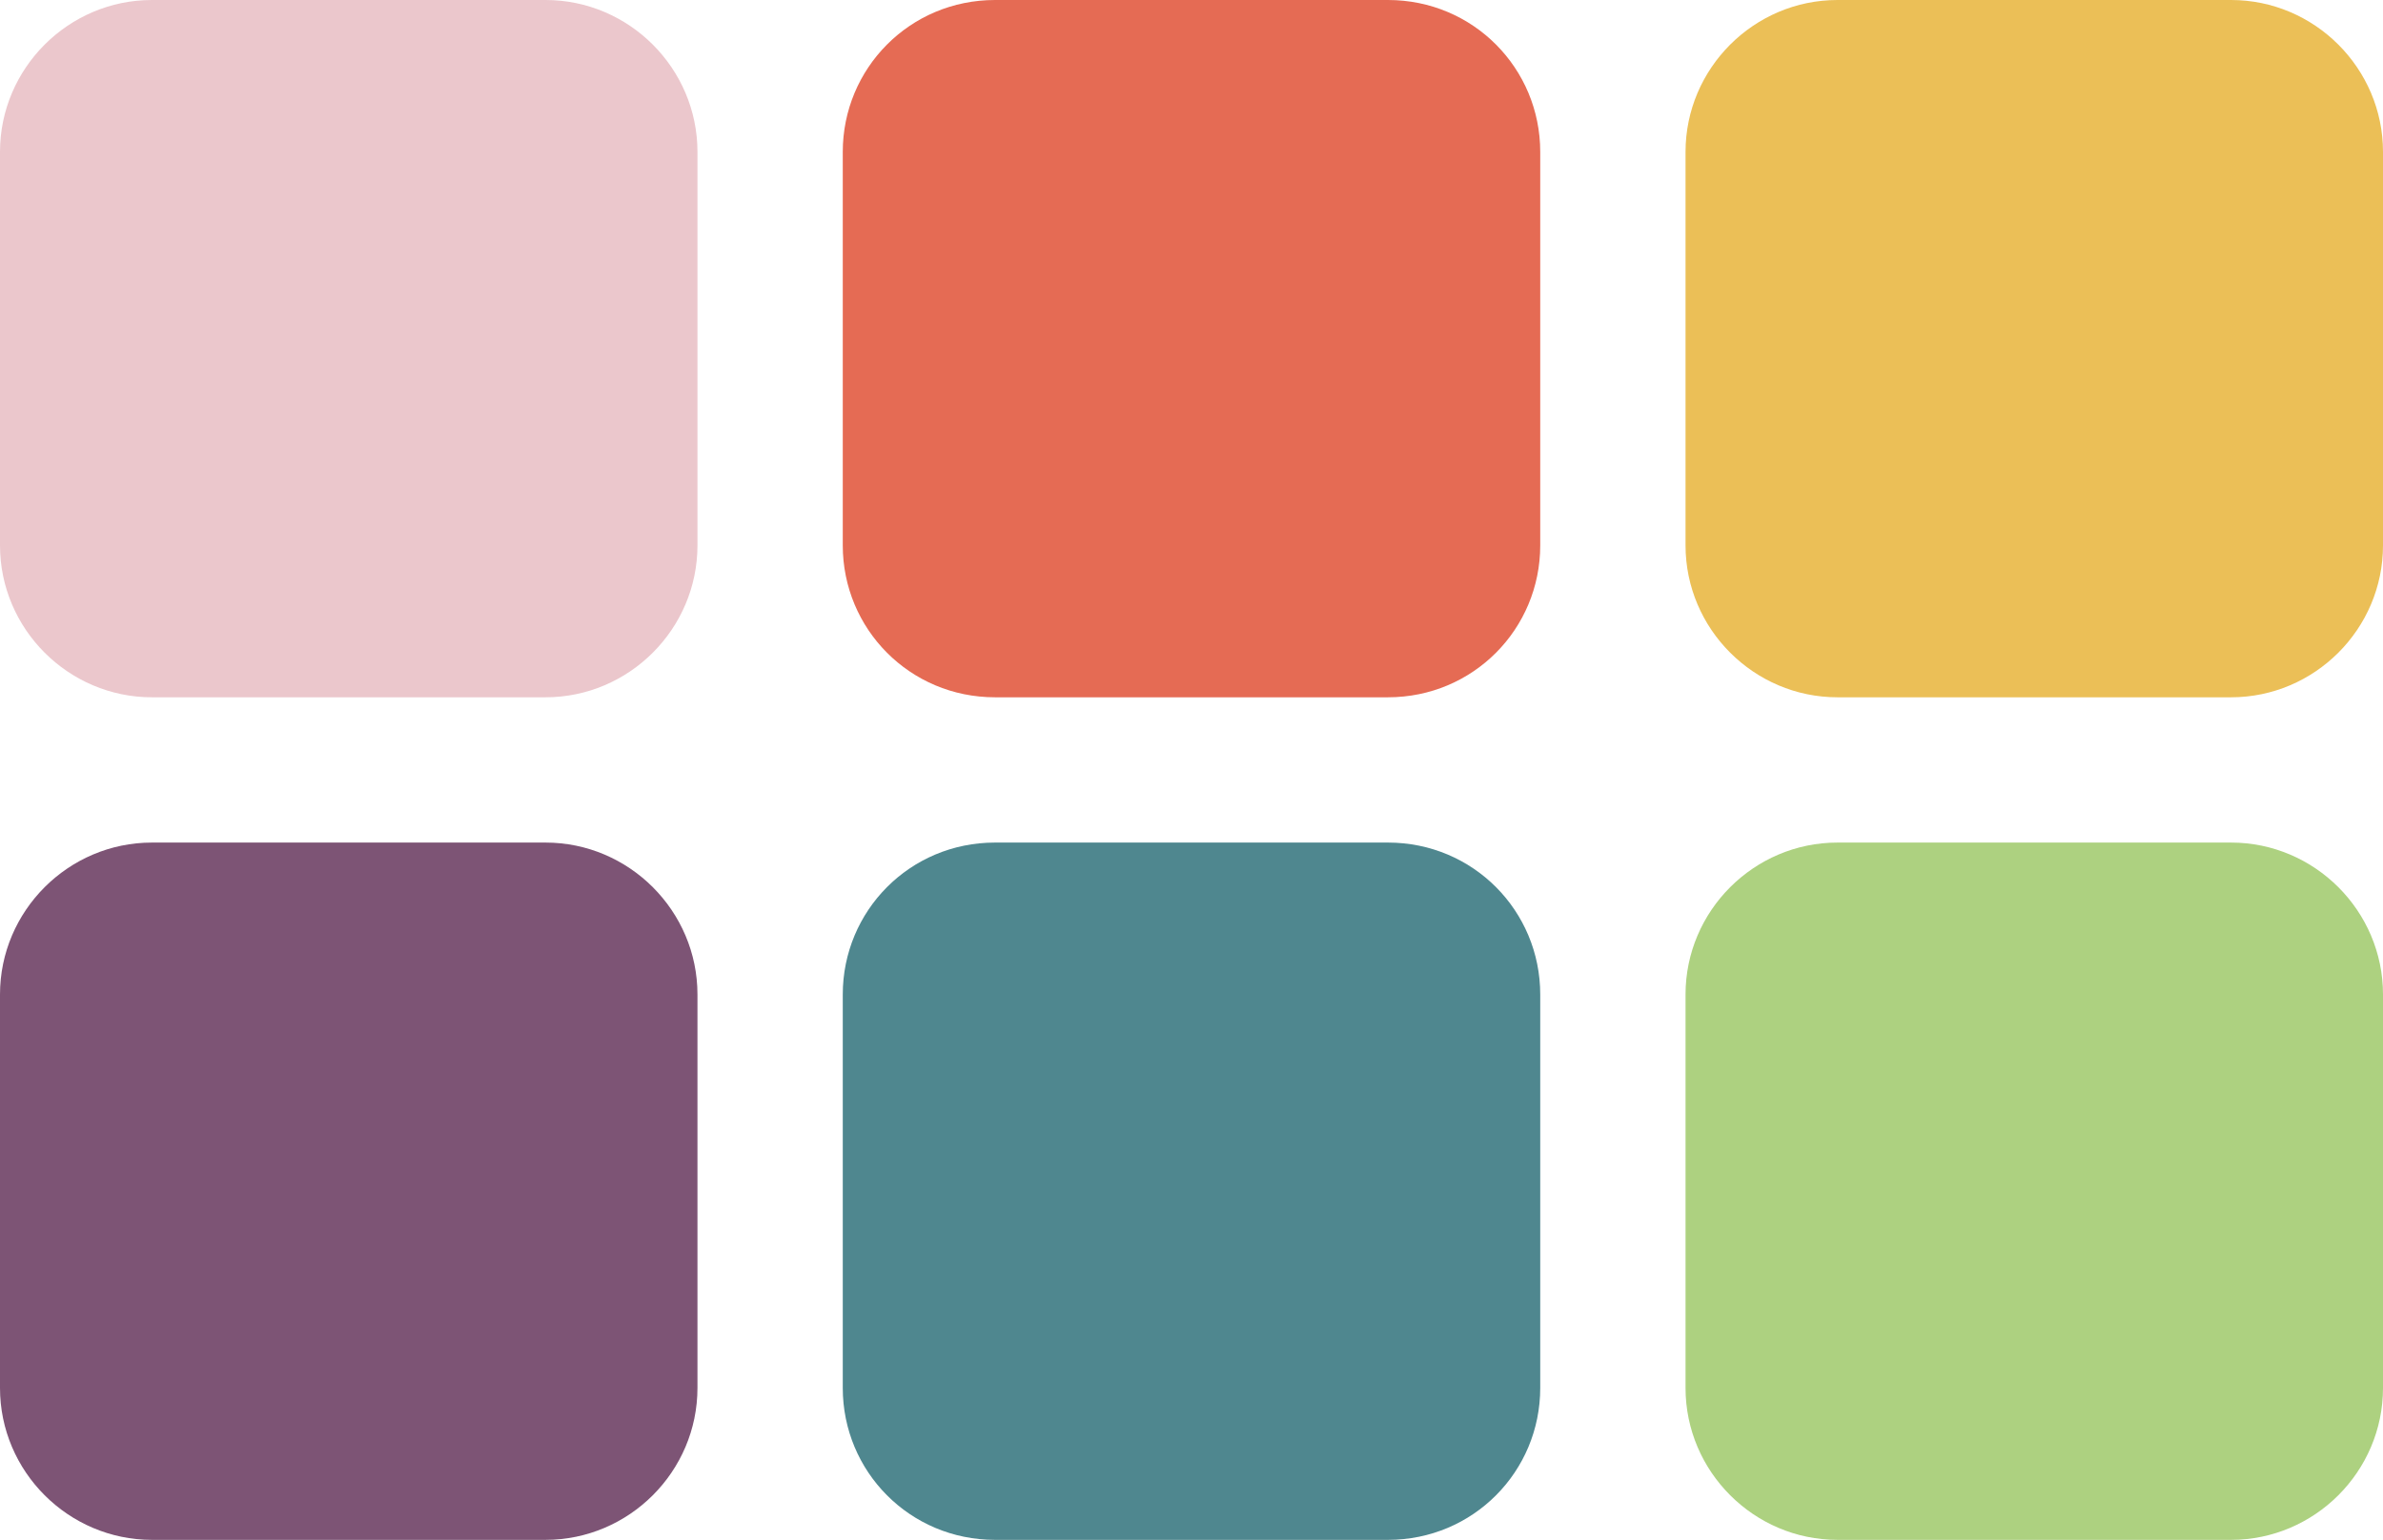
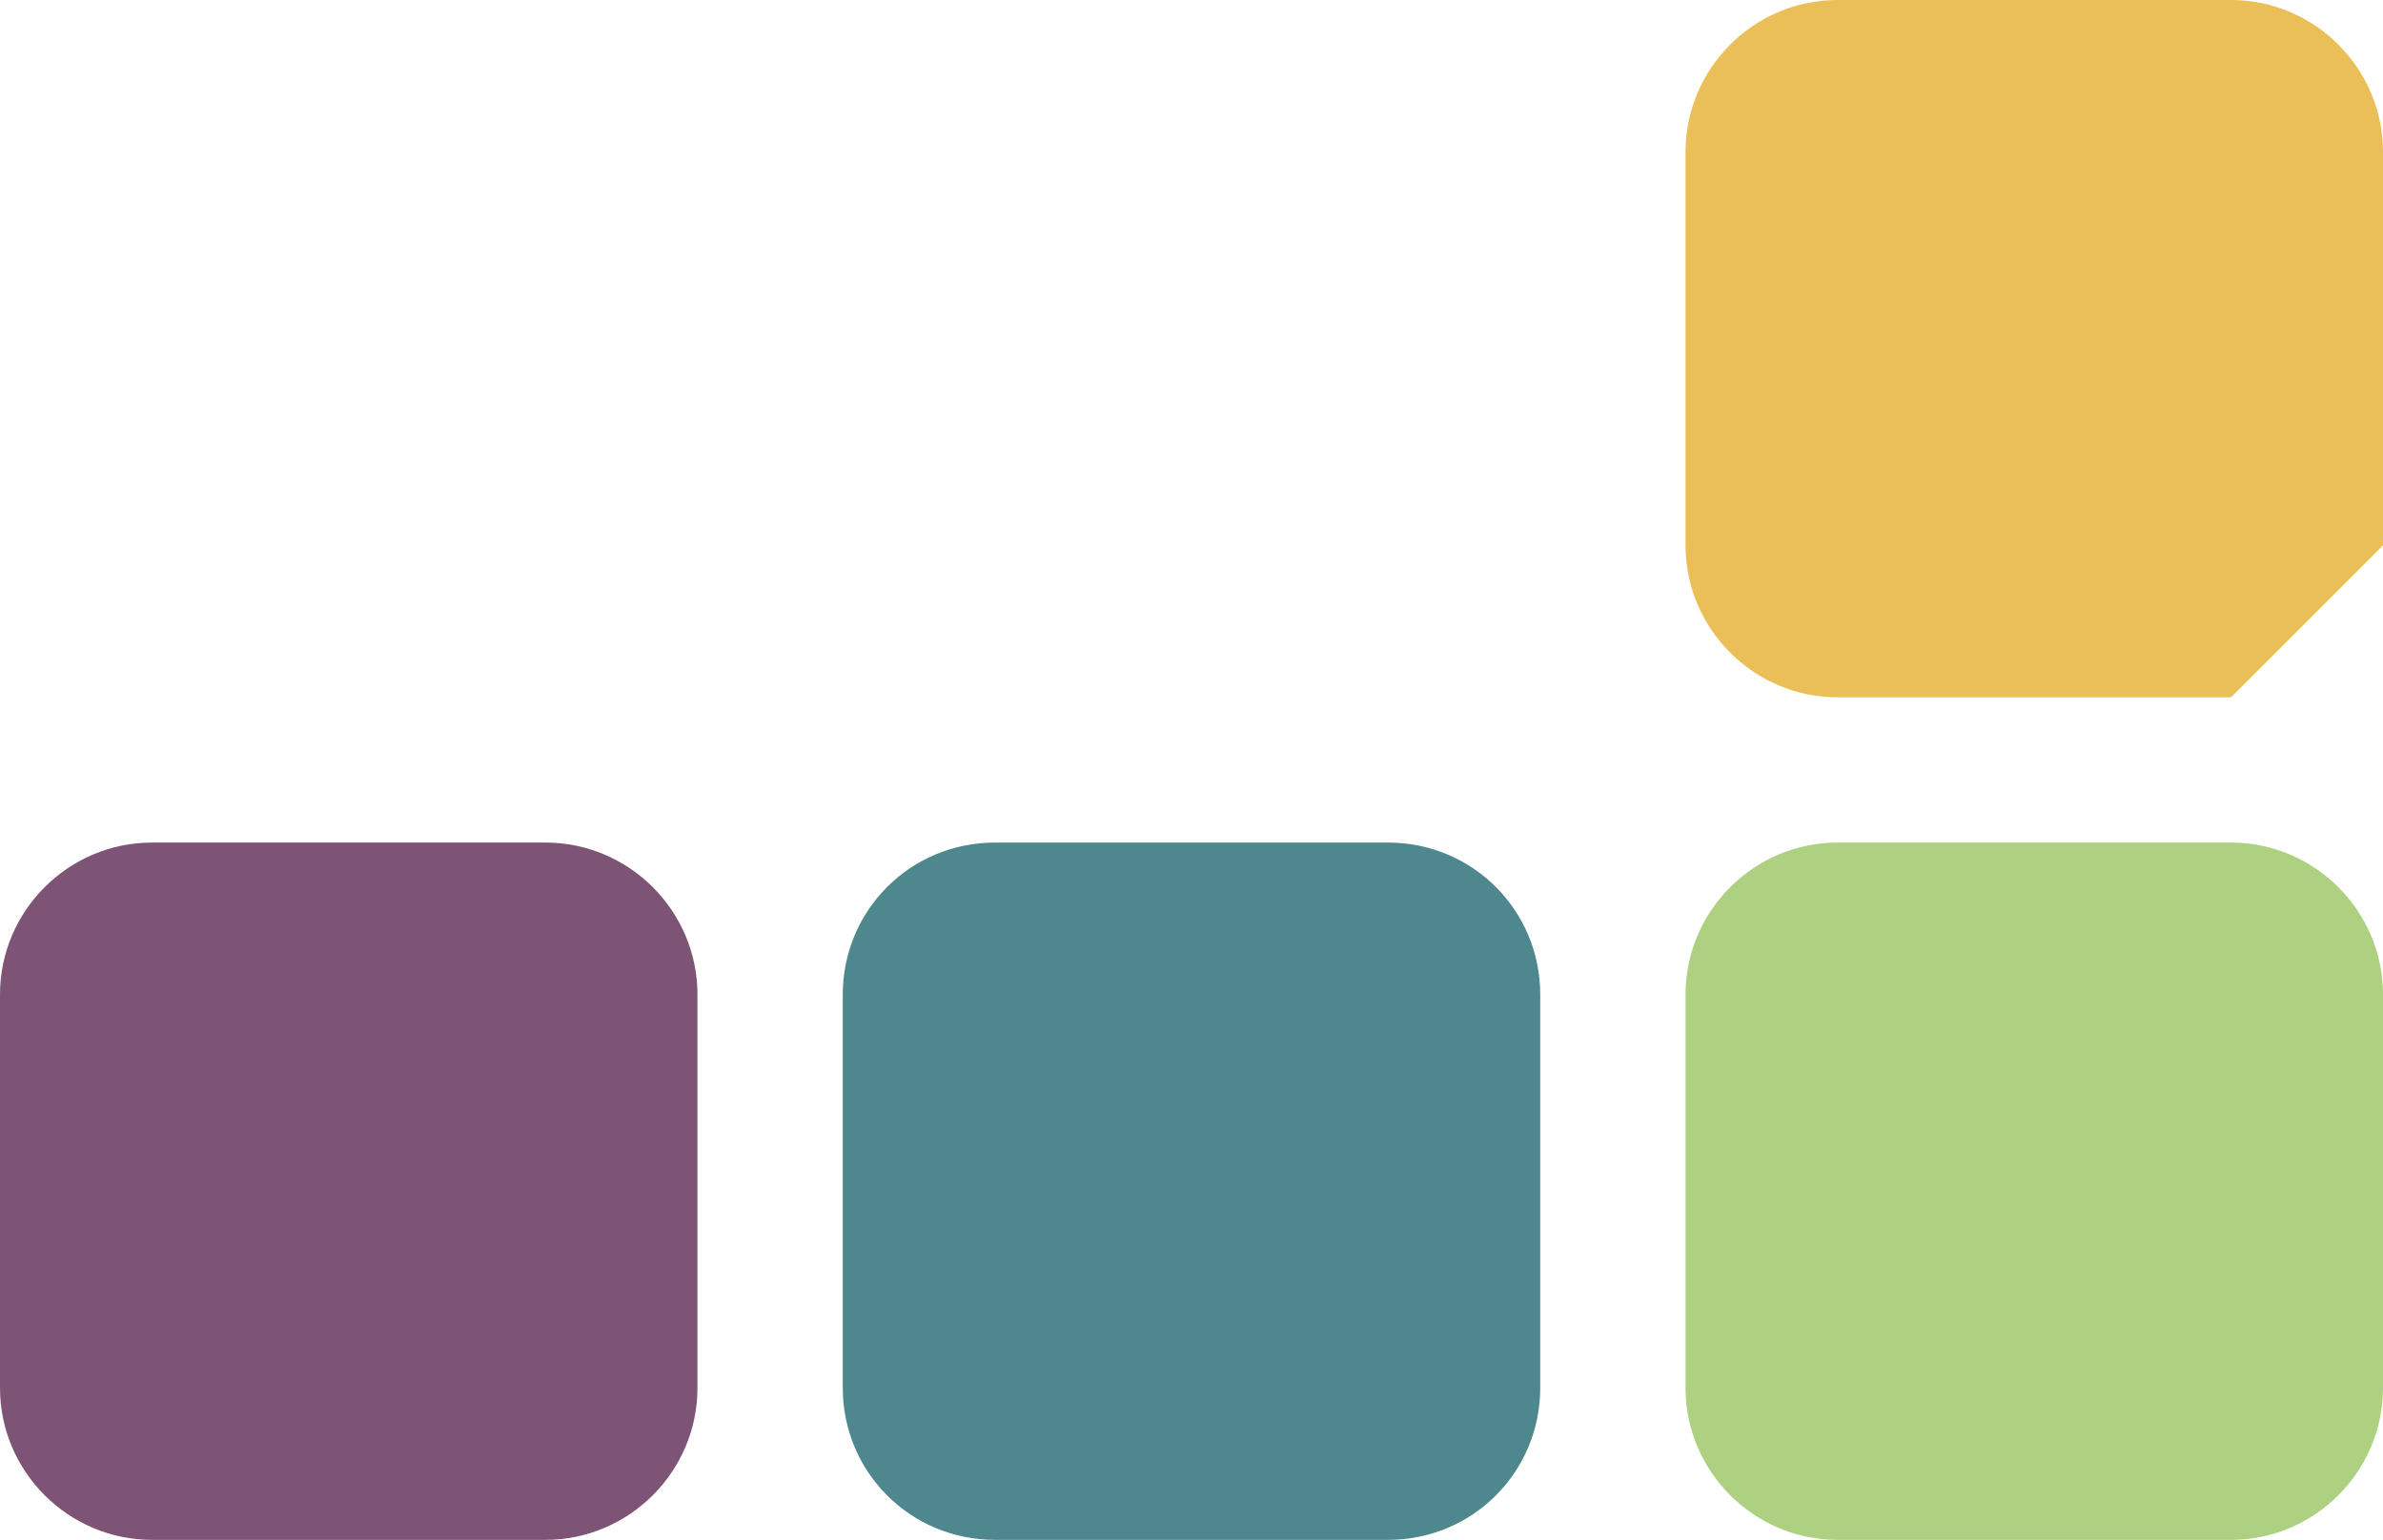
<svg xmlns="http://www.w3.org/2000/svg" width="164" height="106" viewBox="0 0 164 106" fill="none">
-   <path d="M37.542 48H10.457C4.706 48 0 43.294 0 37.542V10.457C0 4.706 4.706 0 10.457 0H37.542C43.294 0 48 4.706 48 10.457V37.542C48 43.294 43.294 48 37.542 48Z" fill="#EBC7CC" />
-   <path d="M95.52 48H68.48C62.611 48 58 43.294 58 37.542V10.457C58 4.706 62.611 0 68.48 0H95.52C101.389 0 106 4.706 106 10.457V37.542C106 43.294 101.389 48 95.52 48Z" fill="#E56B54" />
-   <path d="M153.542 48H126.458C120.706 48 116 43.294 116 37.542V10.457C116 4.706 120.706 0 126.458 0H153.542C159.294 0 164 4.706 164 10.457V37.542C164 43.294 159.294 48 153.542 48Z" fill="#EBBF57" />
+   <path d="M153.542 48H126.458C120.706 48 116 43.294 116 37.542V10.457C116 4.706 120.706 0 126.458 0H153.542C159.294 0 164 4.706 164 10.457V37.542Z" fill="#EBBF57" />
  <path d="M37.542 106H10.457C4.706 106 0 101.294 0 95.543V68.457C0 62.706 4.706 58 10.457 58H37.542C43.294 58 48 62.706 48 68.457V95.543C48 101.294 43.294 106 37.542 106Z" fill="#7D5475" />
  <path d="M95.52 106H68.48C62.611 106 58 101.294 58 95.543V68.457C58 62.706 62.611 58 68.48 58H95.52C101.389 58 106 62.706 106 68.457V95.543C106 101.294 101.389 106 95.52 106Z" fill="#4F878F" />
  <path d="M153.542 106H126.458C120.706 106 116 101.294 116 95.543V68.457C116 62.706 120.706 58 126.458 58H153.542C159.294 58 164 62.706 164 68.457V95.543C164 101.294 159.294 106 153.542 106Z" fill="#ADD180" />
</svg>